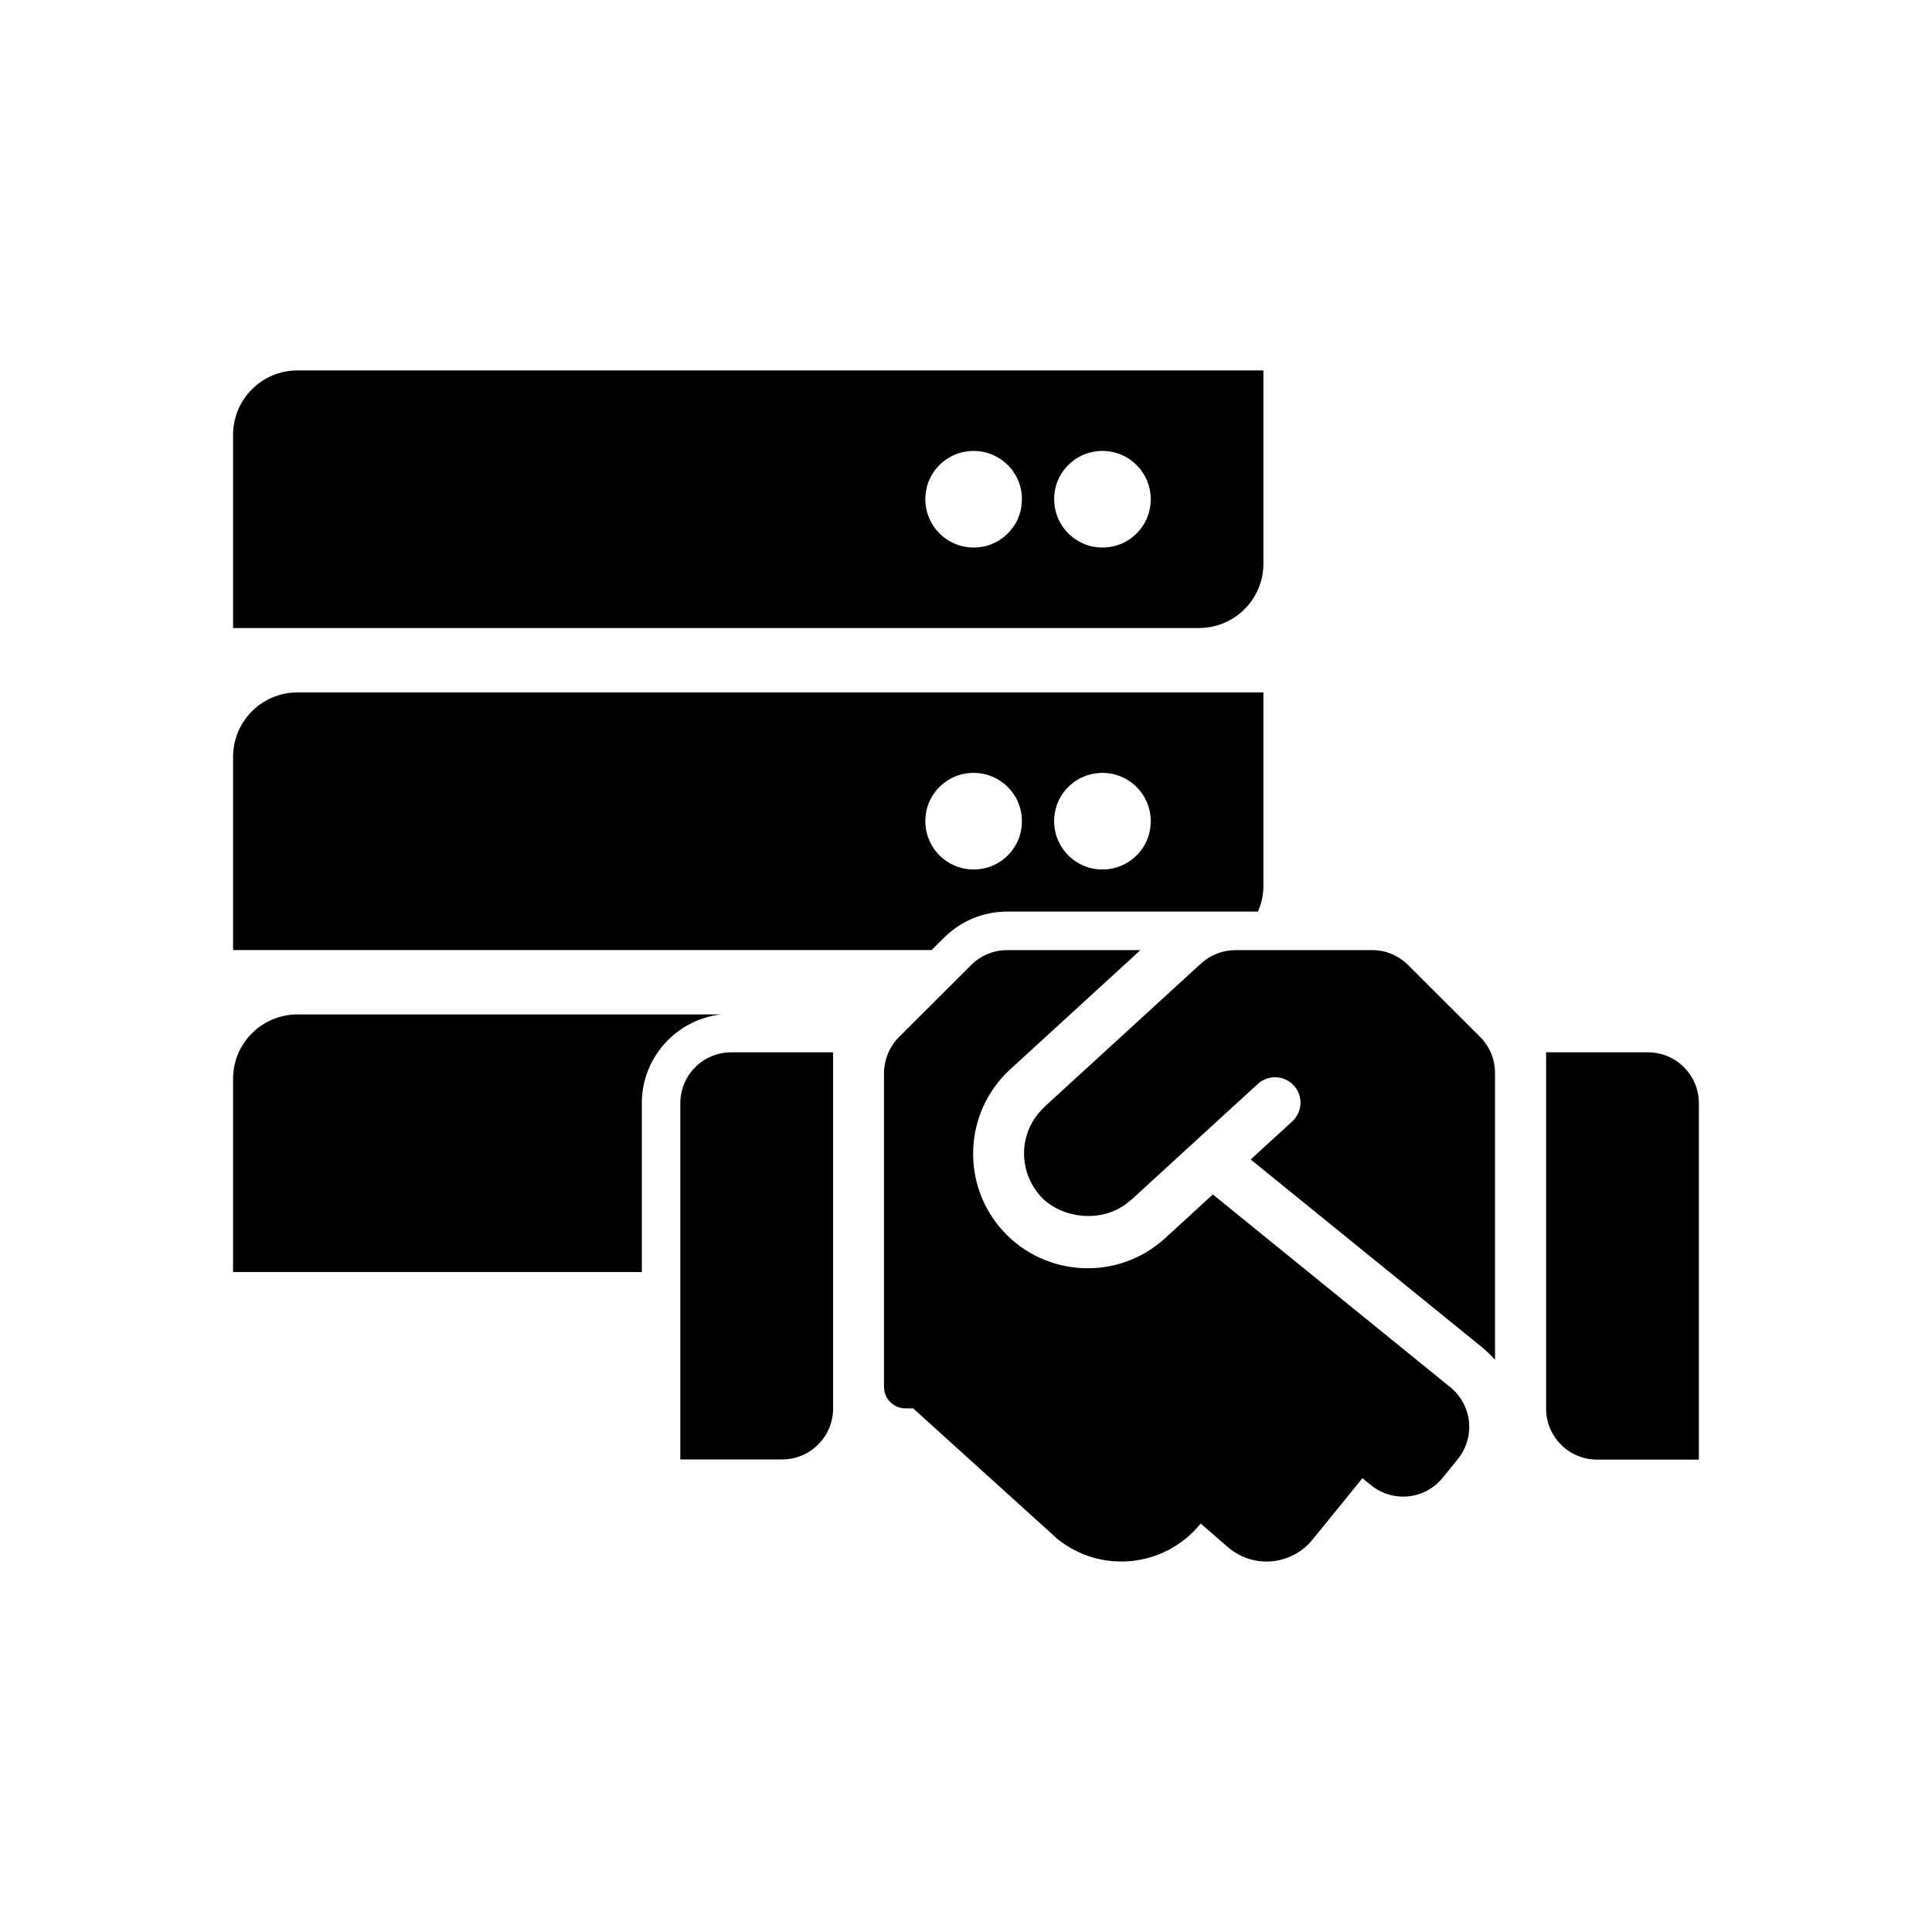
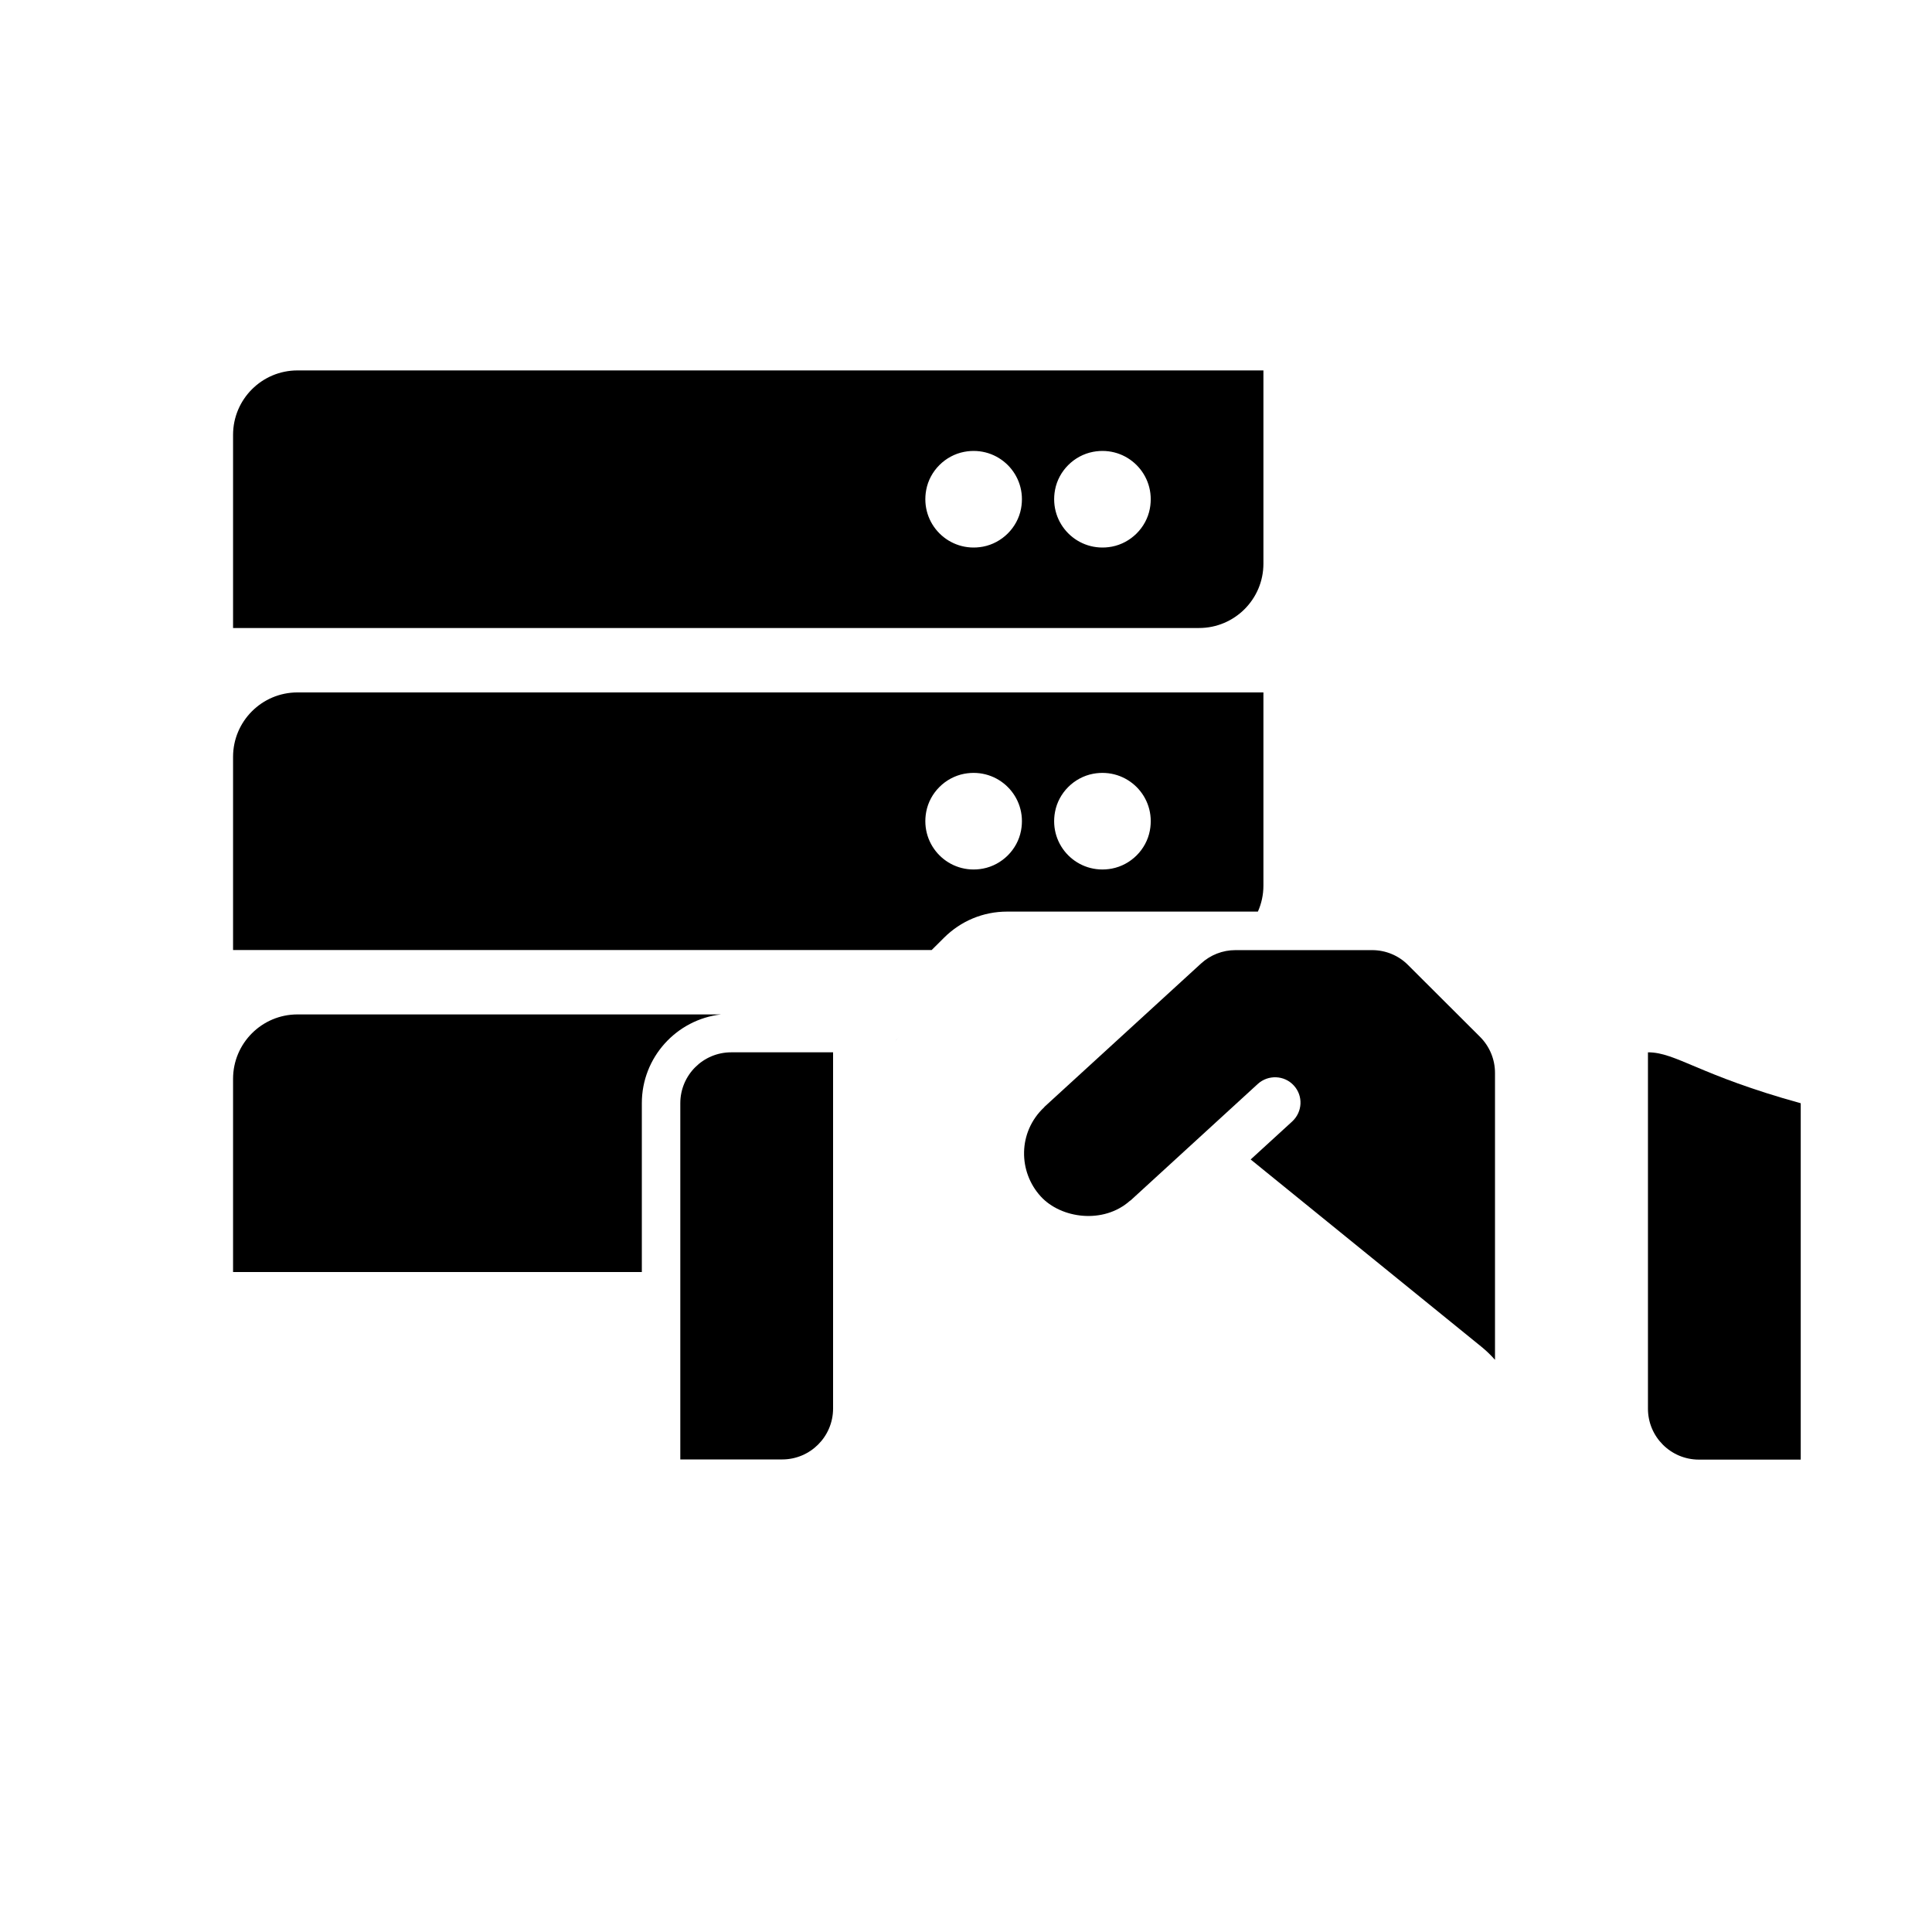
<svg xmlns="http://www.w3.org/2000/svg" version="1.1" x="0px" y="0px" viewBox="0 0 339.54 339.54" style="enable-background:new 0 0 339.54 339.54;" xml:space="preserve">
  <style type="text/css">
	.st0{fill:#E9511C;}
	.st1{fill-rule:evenodd;clip-rule:evenodd;fill:#E9511C;}
	.st2{fill:#020203;}
	.st3{fill:#E52421;}
	.st4{stroke:#010202;stroke-width:10;stroke-miterlimit:10;}
	.st5{fill:#FFFFFF;stroke:#010202;stroke-width:13;stroke-miterlimit:10;}
	.st6{fill:#FFFFFF;}
	.st7{fill-rule:evenodd;clip-rule:evenodd;fill:#FFFFFF;}
	.st8{fill-rule:evenodd;clip-rule:evenodd;fill:#020203;}
	.st9{fill:#020203;stroke:#010202;stroke-width:3;stroke-miterlimit:10;}
	.st10{fill:none;}
</style>
  <g id="Layer_1">
    <g>
-       <path d="M254.91,243.82l-41.76-33.9l-8.39,7.69c-8.31,7.58-21.03,6.85-28.45-1.23c-7.52-8.22-6.94-20.95,1.23-28.45l22.88-20.95    h-23.44c-2.38,0-4.64,0.95-6.32,2.63l-12.67,12.65c-1.21,1.21-2.02,2.73-2.39,4.36c0.05-0.22,0.08-0.44,0.15-0.66    c-0.07,0.21-0.1,0.44-0.15,0.66c-0.03,0.12-0.06,0.23-0.08,0.35c-0.1,0.53-0.16,1.06-0.16,1.6v0.02v34.95v20.21    c0,2.08,1.68,3.76,3.76,3.76h1.36l25.31,22.91c7.66,6.24,18.94,5.06,25.17-2.6l0.06-0.06l5.01,4.34    c4.45,3.64,11.02,2.94,14.63-1.51l8.78-10.8l1.51,1.23c3.83,3.1,9.48,2.55,12.59-1.31l2.66-3.27    C259.33,252.58,258.74,246.95,254.91,243.82z M155.36,188.57c0-0.54,0.07-1.07,0.16-1.6c-0.1,0.53-0.16,1.07-0.16,1.62V188.57z" />
      <path d="M247.47,169.61c-1.65-1.68-3.94-2.63-6.32-2.63h-24.03c-2.24,0-4.39,0.84-6.04,2.35l-27.5,25.17    c-0.03,0.03-0.06,0.08-0.08,0.11c-4.64,4.36-4.56,11.33-0.59,15.66c3.55,3.89,11.02,4.92,15.69,0.75    c0.03-0.03,0.08-0.03,0.11-0.06l22.35-20.47c1.82-1.65,4.67-1.54,6.32,0.28c1.68,1.82,1.54,4.64-0.28,6.32l-7.29,6.67l-0.01-0.01    l2.23-2.04v0l-2.23,2.04l0.01,0.01l-0.01,0.01l40.73,33.06c0.81,0.67,1.54,1.4,2.21,2.15v-50.42c0-2.37-0.94-4.65-2.62-6.33    L247.47,169.61z" />
-       <path d="M289.62,184.94h-17.9v62.63c0,4.94,4.01,8.95,8.95,8.95h17.9v-62.63C298.57,188.95,294.57,184.94,289.62,184.94z" />
+       <path d="M289.62,184.94v62.63c0,4.94,4.01,8.95,8.95,8.95h17.9v-62.63C298.57,188.95,294.57,184.94,289.62,184.94z" />
      <path d="M119.56,193.89v62.6h17.9c4.94,0,8.95-4.01,8.95-8.95v-62.6h-17.9C123.56,184.94,119.56,188.95,119.56,193.89z" />
      <path d="M165.89,164.82c2.97-2.97,6.91-4.61,11.09-4.61h23.44h17.37h3.28c0.62-1.4,0.97-2.94,0.97-4.57v-33.95H52.28    c-6.25,0-11.32,5.07-11.32,11.32v33.95h122.78L165.89,164.82z M185.42,142.66c0.63-3.34,3.33-6.03,6.67-6.67    c5.98-1.13,11.13,4.01,9.99,9.99c-0.63,3.34-3.33,6.03-6.67,6.67C189.43,153.79,184.28,148.64,185.42,142.66z M162.78,142.66    c0.63-3.34,3.33-6.03,6.67-6.67c5.98-1.13,11.13,4.01,9.99,9.99c-0.63,3.34-3.33,6.03-6.67,6.67    C166.79,153.79,161.65,148.64,162.78,142.66z" />
      <polygon points="213.15,209.9 204.76,217.59 204.75,217.6 204.76,217.59   " />
      <path d="M222.04,99.06V65.1H52.28c-6.25,0-11.32,5.07-11.32,11.32v33.95h169.76C216.97,110.37,222.04,105.31,222.04,99.06z     M179.44,89.4c-0.63,3.34-3.33,6.03-6.67,6.67c-5.98,1.13-11.12-4.01-9.99-9.99c0.63-3.34,3.33-6.03,6.67-6.67    C175.43,78.27,180.58,83.42,179.44,89.4z M202.08,89.4c-0.63,3.34-3.33,6.03-6.67,6.67c-5.98,1.13-11.12-4.01-9.99-9.99    c0.63-3.34,3.33-6.03,6.67-6.67C198.07,78.27,203.21,83.42,202.08,89.4z" />
      <path d="M52.28,178.28c-6.25,0-11.32,5.07-11.32,11.32v33.95h71.84v-29.68c0-8.05,6.1-14.7,13.92-15.59H52.28z" />
      <path d="M157.99,182.24l3.97-3.96L157.99,182.24c-0.26,0.26-0.51,0.54-0.73,0.83C157.48,182.78,157.72,182.5,157.99,182.24z" />
    </g>
  </g>
  <g id="Layer_2">
</g>
  <g id="OCI">
</g>
  <g id="Dealerportal">
</g>
  <g id="TecDoc">
</g>
  <g id="RisicoB">
</g>
  <g id="WCloud">
</g>
  <g id="Modern_wbg">
</g>
  <g id="Borgen_BDP">
</g>
  <g id="Bedrijfsprocessen">
</g>
  <g id="Varken">
</g>
</svg>